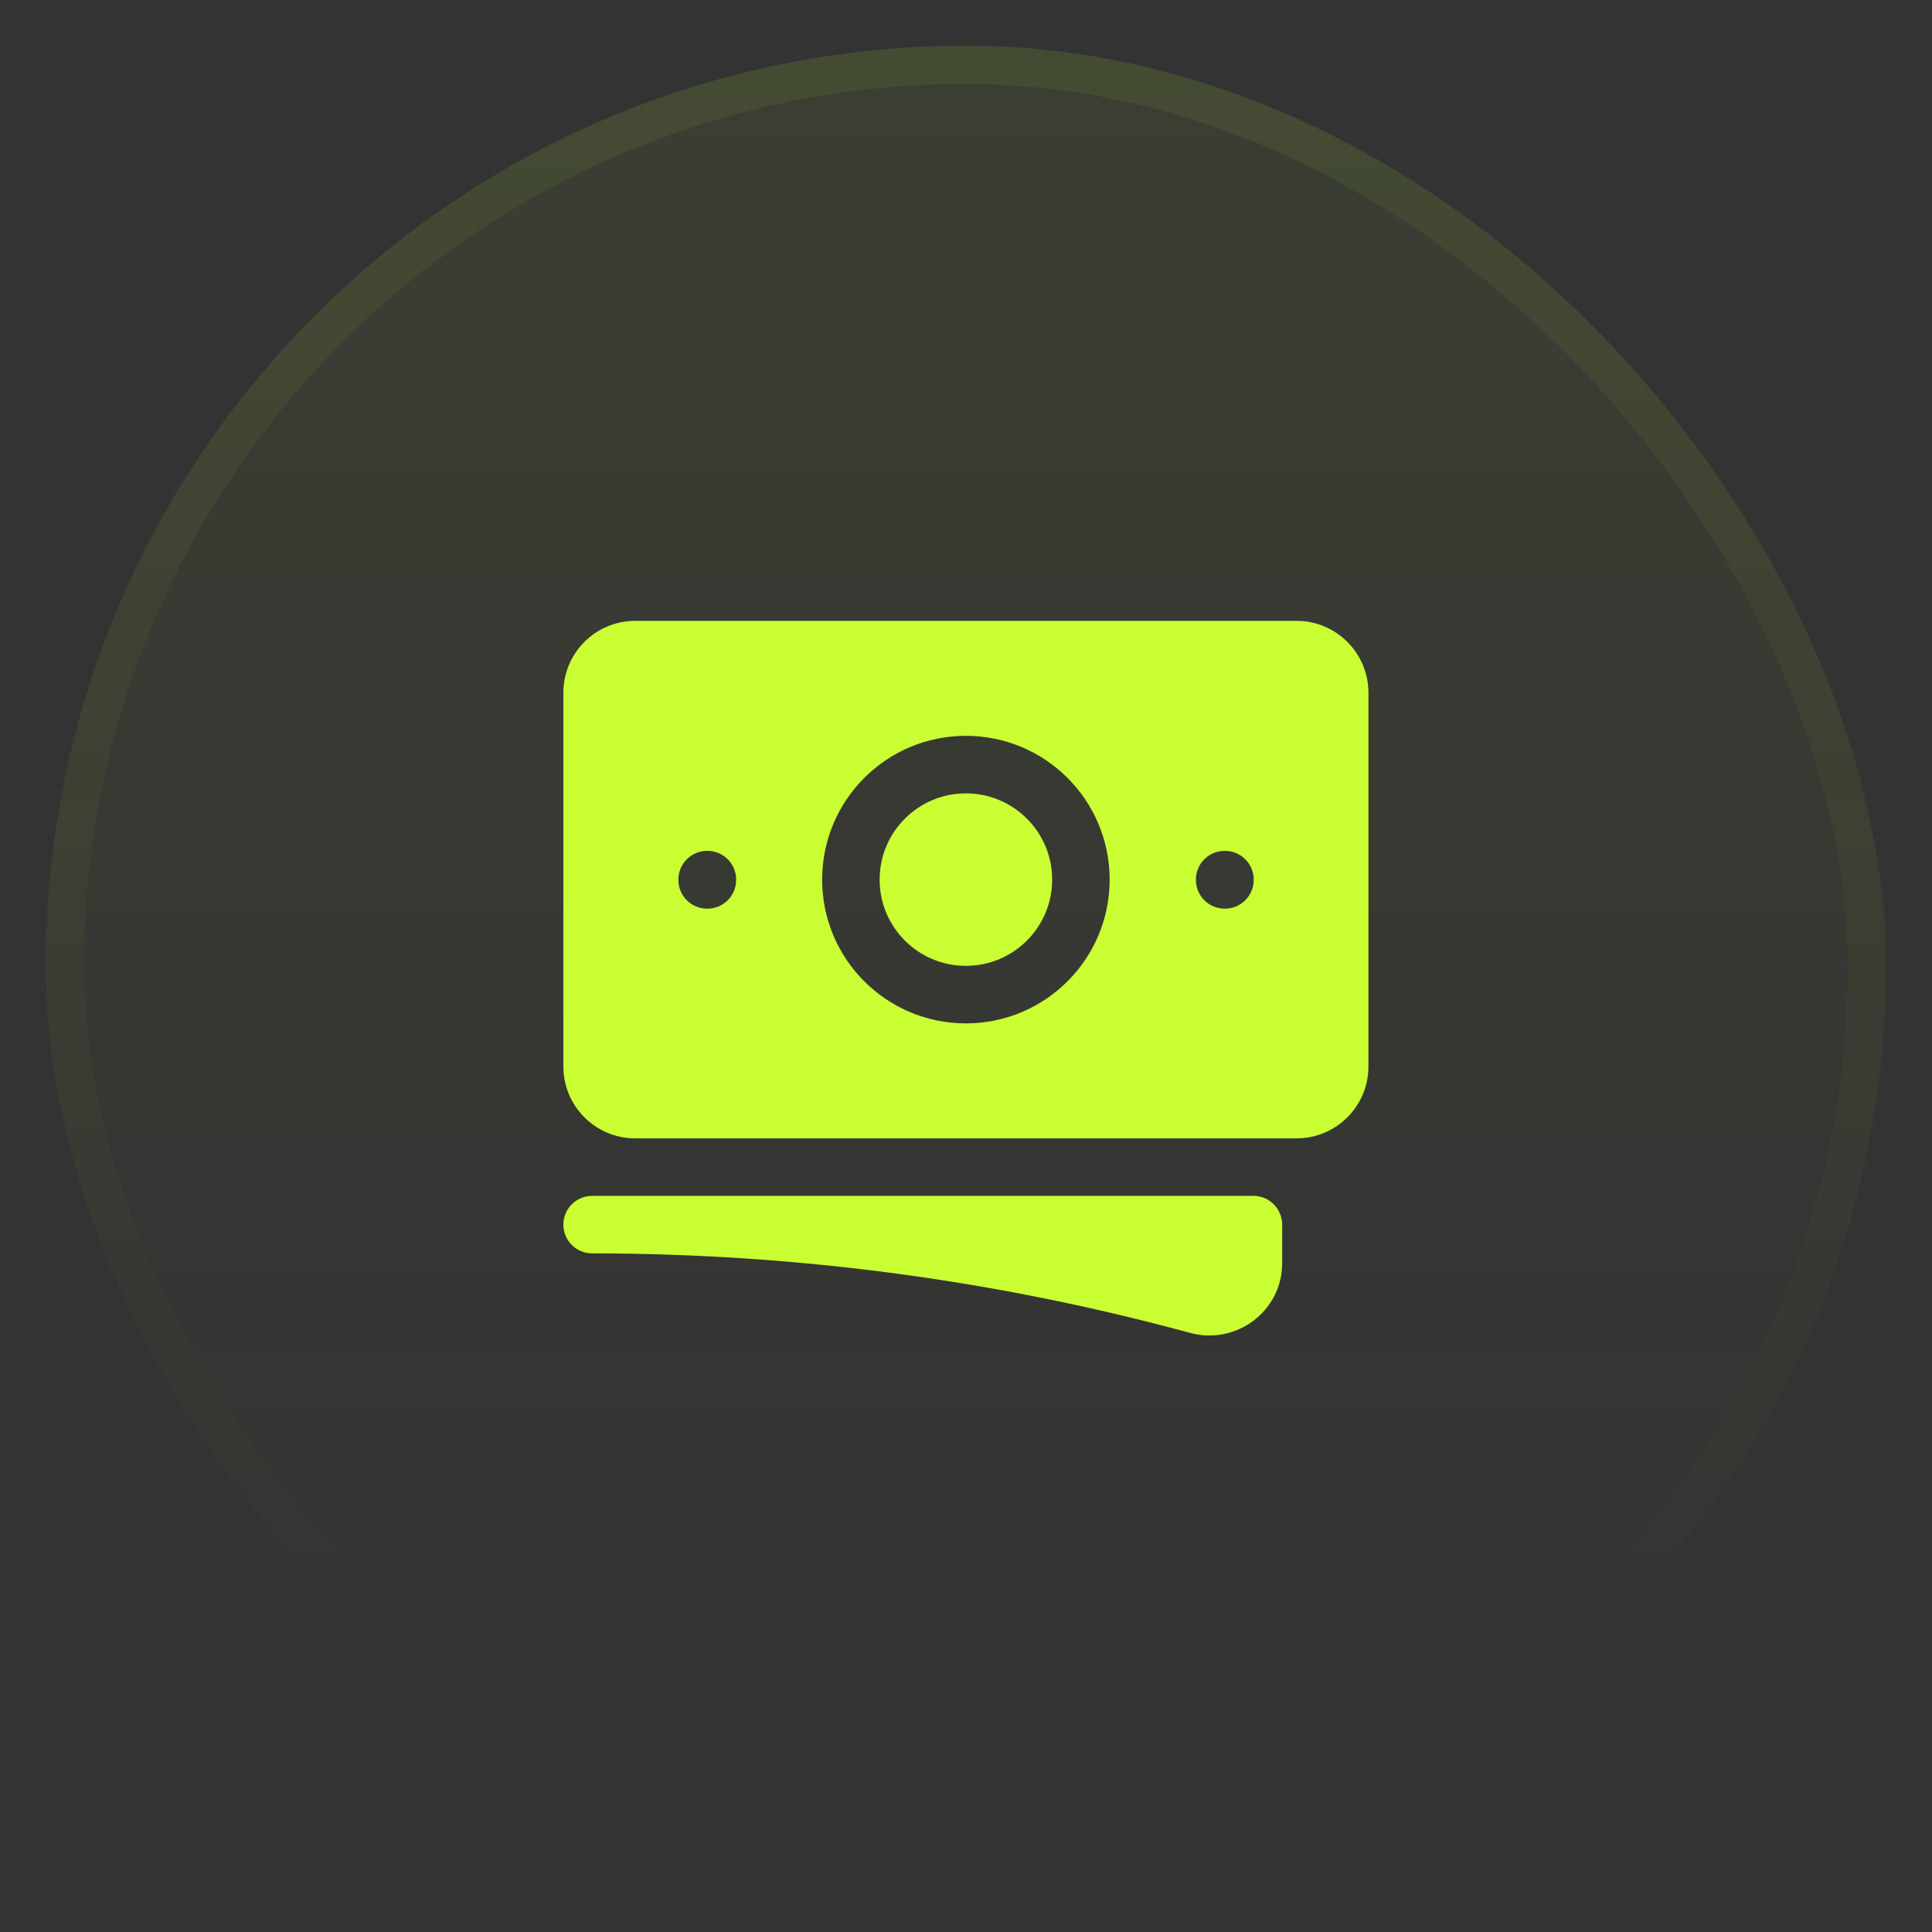
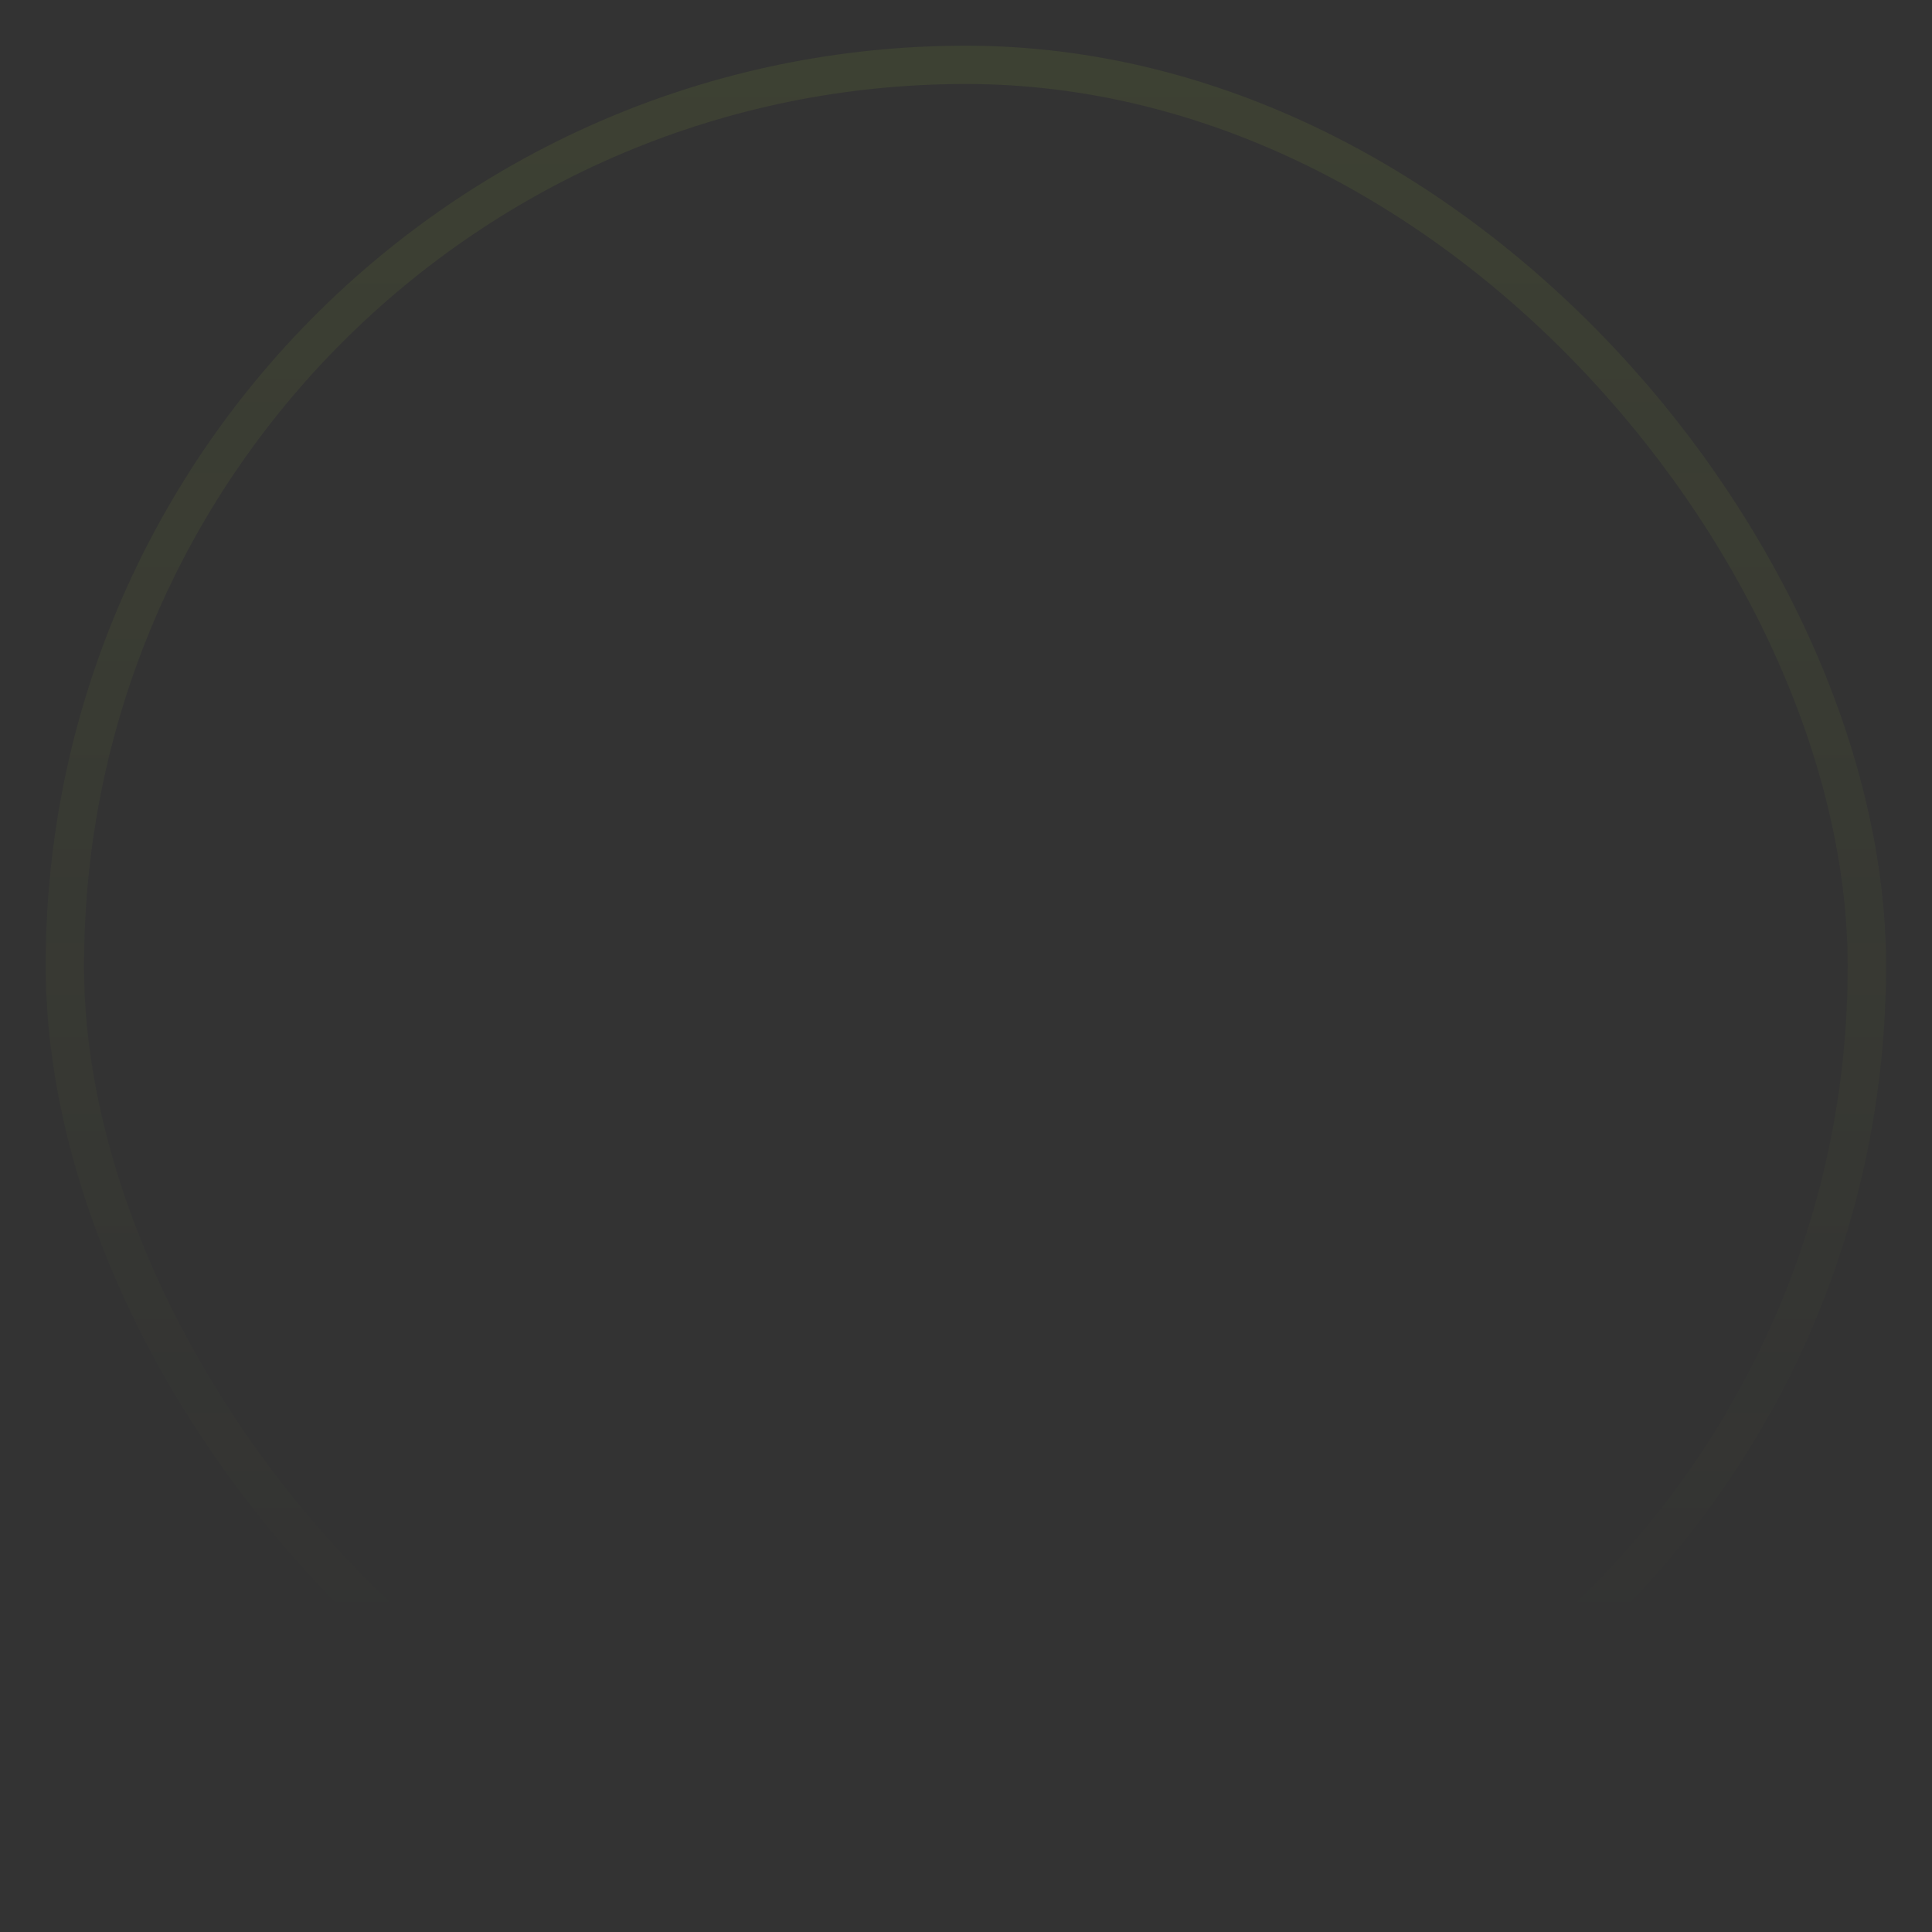
<svg xmlns="http://www.w3.org/2000/svg" width="37" height="37" viewBox="0 0 37 37" fill="none">
  <rect x="0" y="0" width="37" height="37" fill="#333333" stroke="none" />
-   <rect x="0.875" y="0.875" width="35.245" height="35.245" rx="17.622" fill="url(#paint0_linear_134_356)" fill-opacity="0.1" />
  <rect x="1.242" y="1.242" width="34.511" height="34.511" rx="17.255" stroke="url(#paint1_linear_134_356)" stroke-opacity="0.2" stroke-width="0.734" />
-   <path d="M18.498 15.194C17.585 15.194 16.846 15.933 16.846 16.846C16.846 17.758 17.585 18.497 18.498 18.497C19.41 18.497 20.15 17.758 20.15 16.846C20.15 15.933 19.41 15.194 18.498 15.194Z" fill="#CAFF33" />
-   <path fill-rule="evenodd" clip-rule="evenodd" d="M10.789 13.267C10.789 12.506 11.405 11.89 12.166 11.89H24.83C25.59 11.89 26.207 12.506 26.207 13.267V20.425C26.207 21.185 25.59 21.801 24.83 21.801H12.166C11.405 21.801 10.789 21.185 10.789 20.425V13.267ZM15.745 16.846C15.745 15.325 16.977 14.092 18.498 14.092C20.018 14.092 21.251 15.325 21.251 16.846C21.251 18.366 20.018 19.599 18.498 19.599C16.977 19.599 15.745 18.366 15.745 16.846ZM23.453 16.295C23.149 16.295 22.903 16.541 22.903 16.846V16.851C22.903 17.155 23.149 17.402 23.453 17.402H23.459C23.763 17.402 24.01 17.155 24.01 16.851V16.846C24.01 16.541 23.763 16.295 23.459 16.295H23.453ZM12.992 16.846C12.992 16.541 13.238 16.295 13.542 16.295H13.548C13.852 16.295 14.098 16.541 14.098 16.846V16.851C14.098 17.155 13.852 17.402 13.548 17.402H13.542C13.238 17.402 12.992 17.155 12.992 16.851V16.846Z" fill="#CAFF33" />
-   <path d="M11.34 22.902C11.036 22.902 10.789 23.149 10.789 23.453C10.789 23.757 11.036 24.004 11.34 24.004C15.304 24.004 19.144 24.534 22.793 25.527C23.667 25.765 24.555 25.117 24.555 24.191V23.453C24.555 23.149 24.308 22.902 24.004 22.902H11.34Z" fill="#CAFF33" />
  <defs>
    <linearGradient id="paint0_linear_134_356" x1="18.497" y1="-22.463" x2="18.497" y2="91.845" gradientUnits="userSpaceOnUse">
      <stop stop-color="#CAFF33" />
      <stop offset="0.468" stop-color="#CAFF33" stop-opacity="0" />
    </linearGradient>
    <linearGradient id="paint1_linear_134_356" x1="18.497" y1="-60.328" x2="18.497" y2="68.031" gradientUnits="userSpaceOnUse">
      <stop stop-color="#CAFF33" />
      <stop offset="0.716" stop-color="#CAFF33" stop-opacity="0" />
    </linearGradient>
  </defs>
</svg>